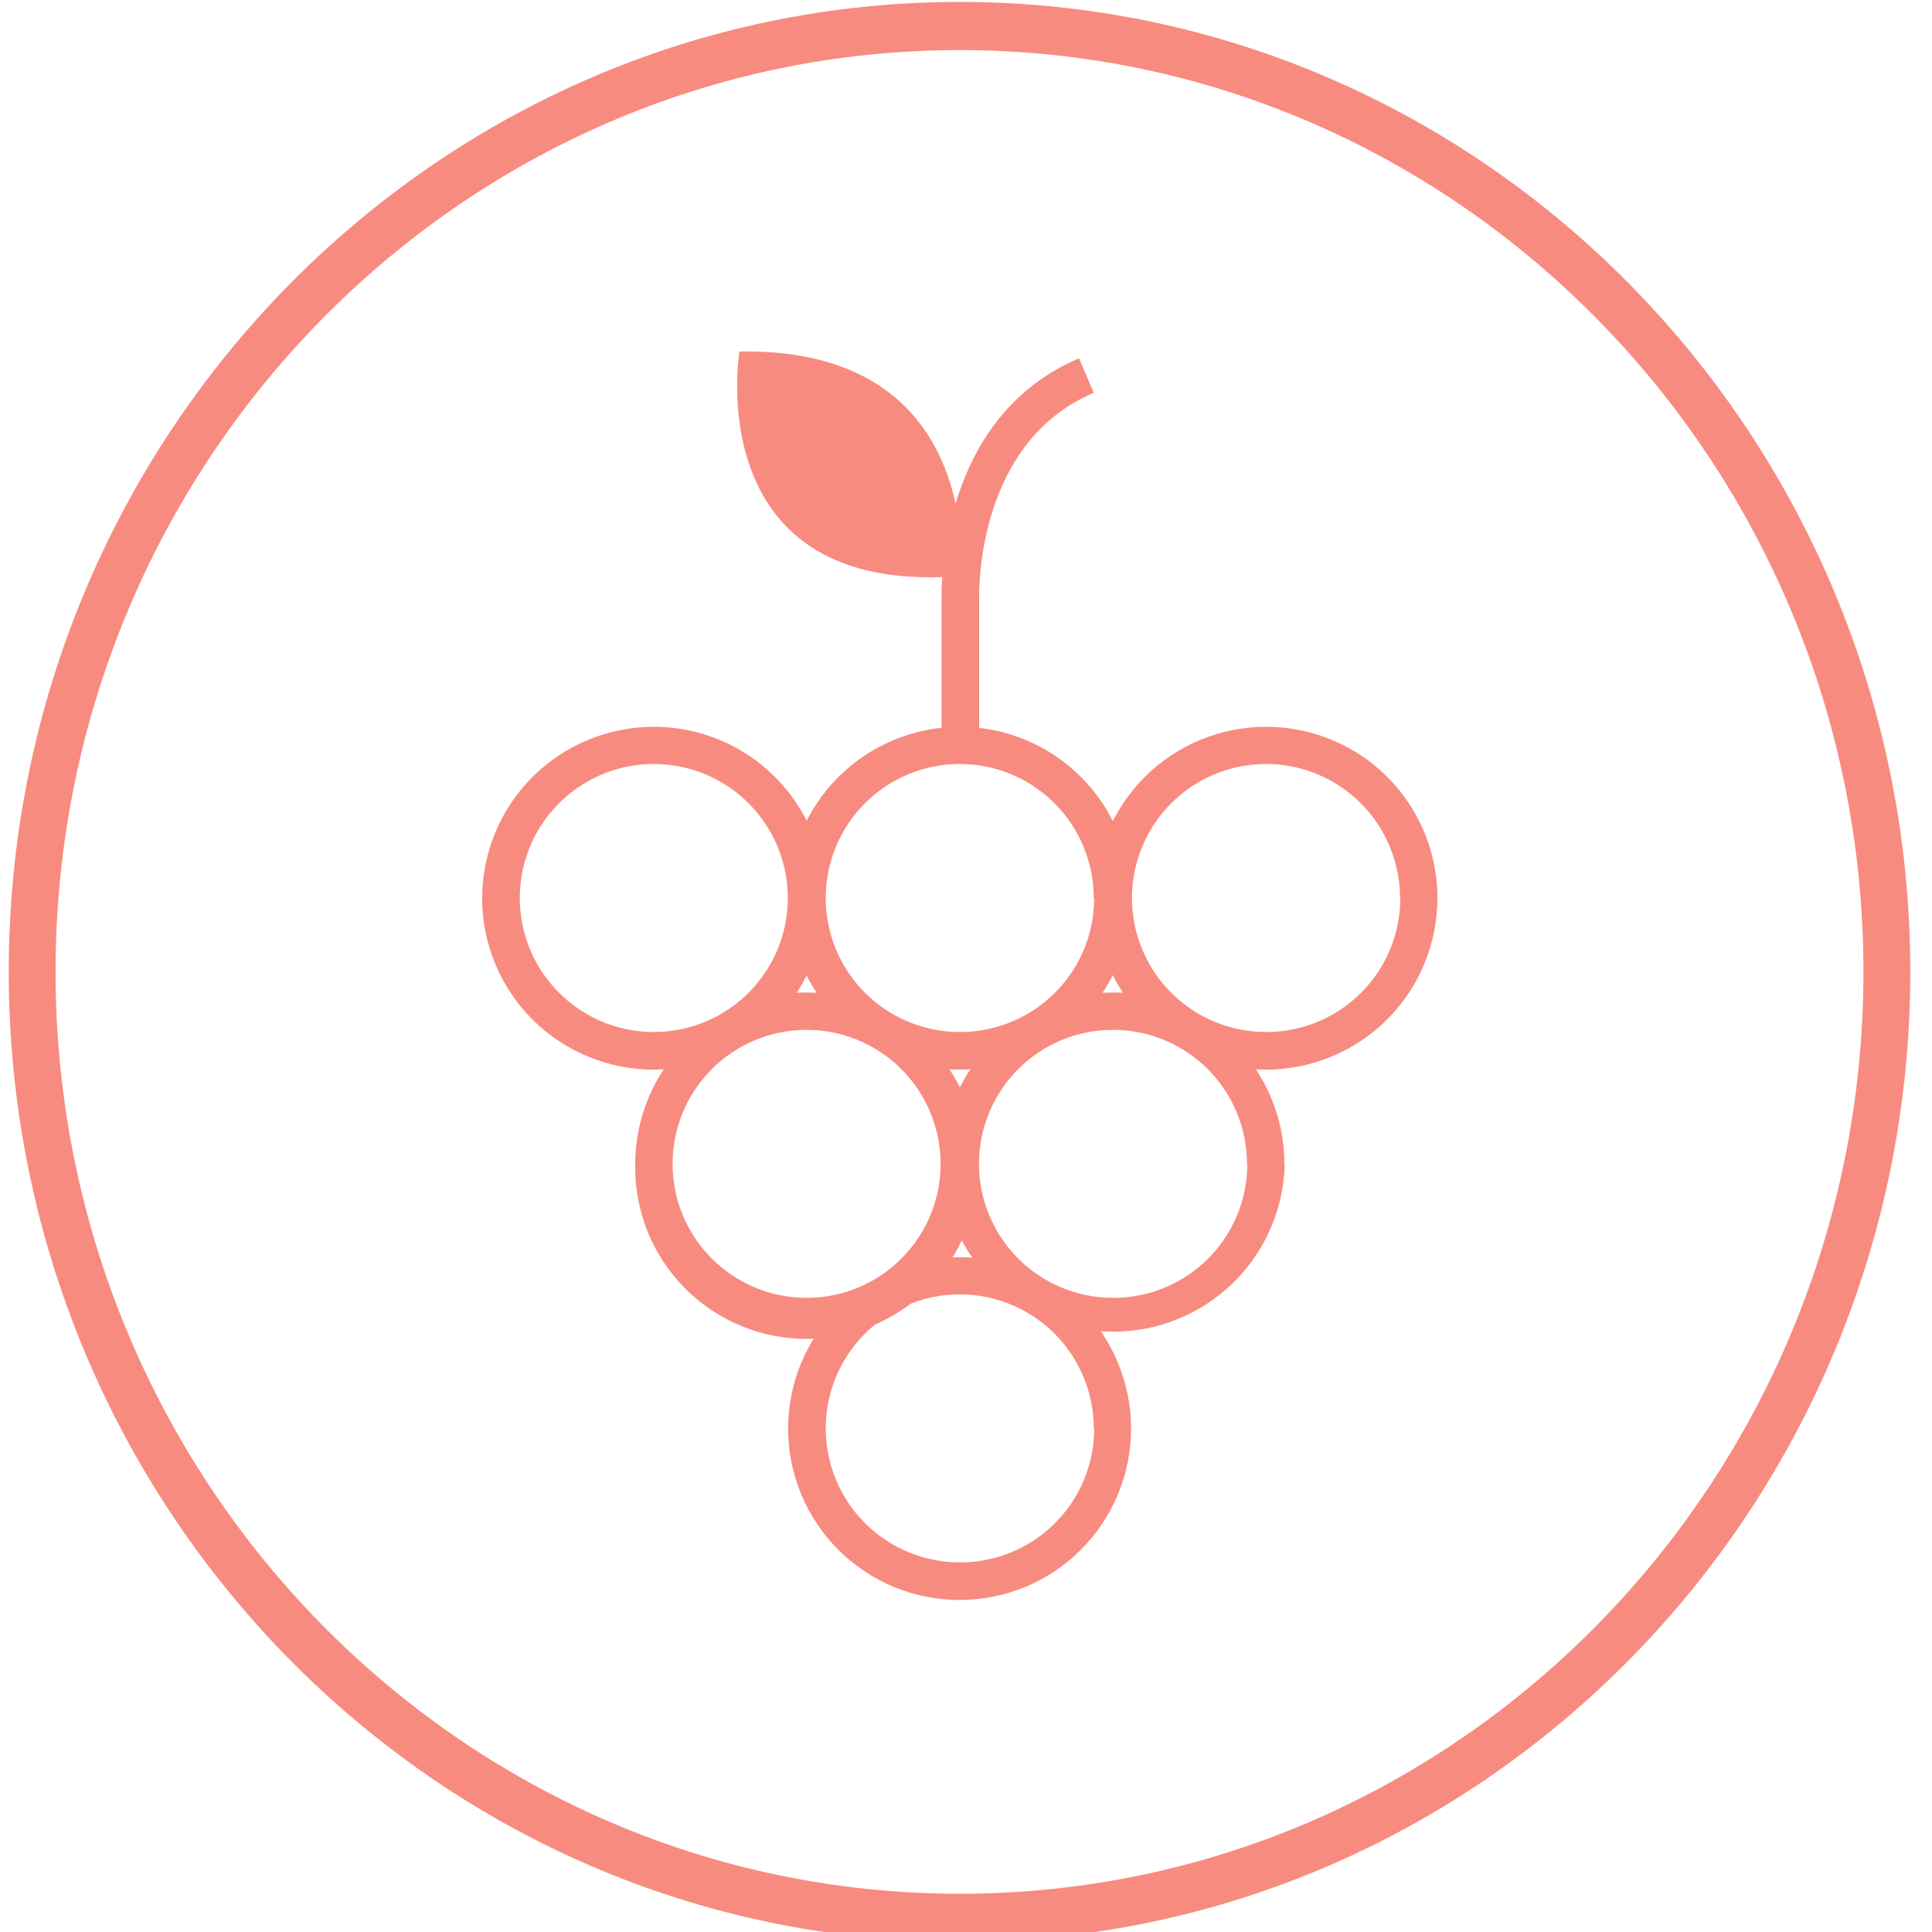
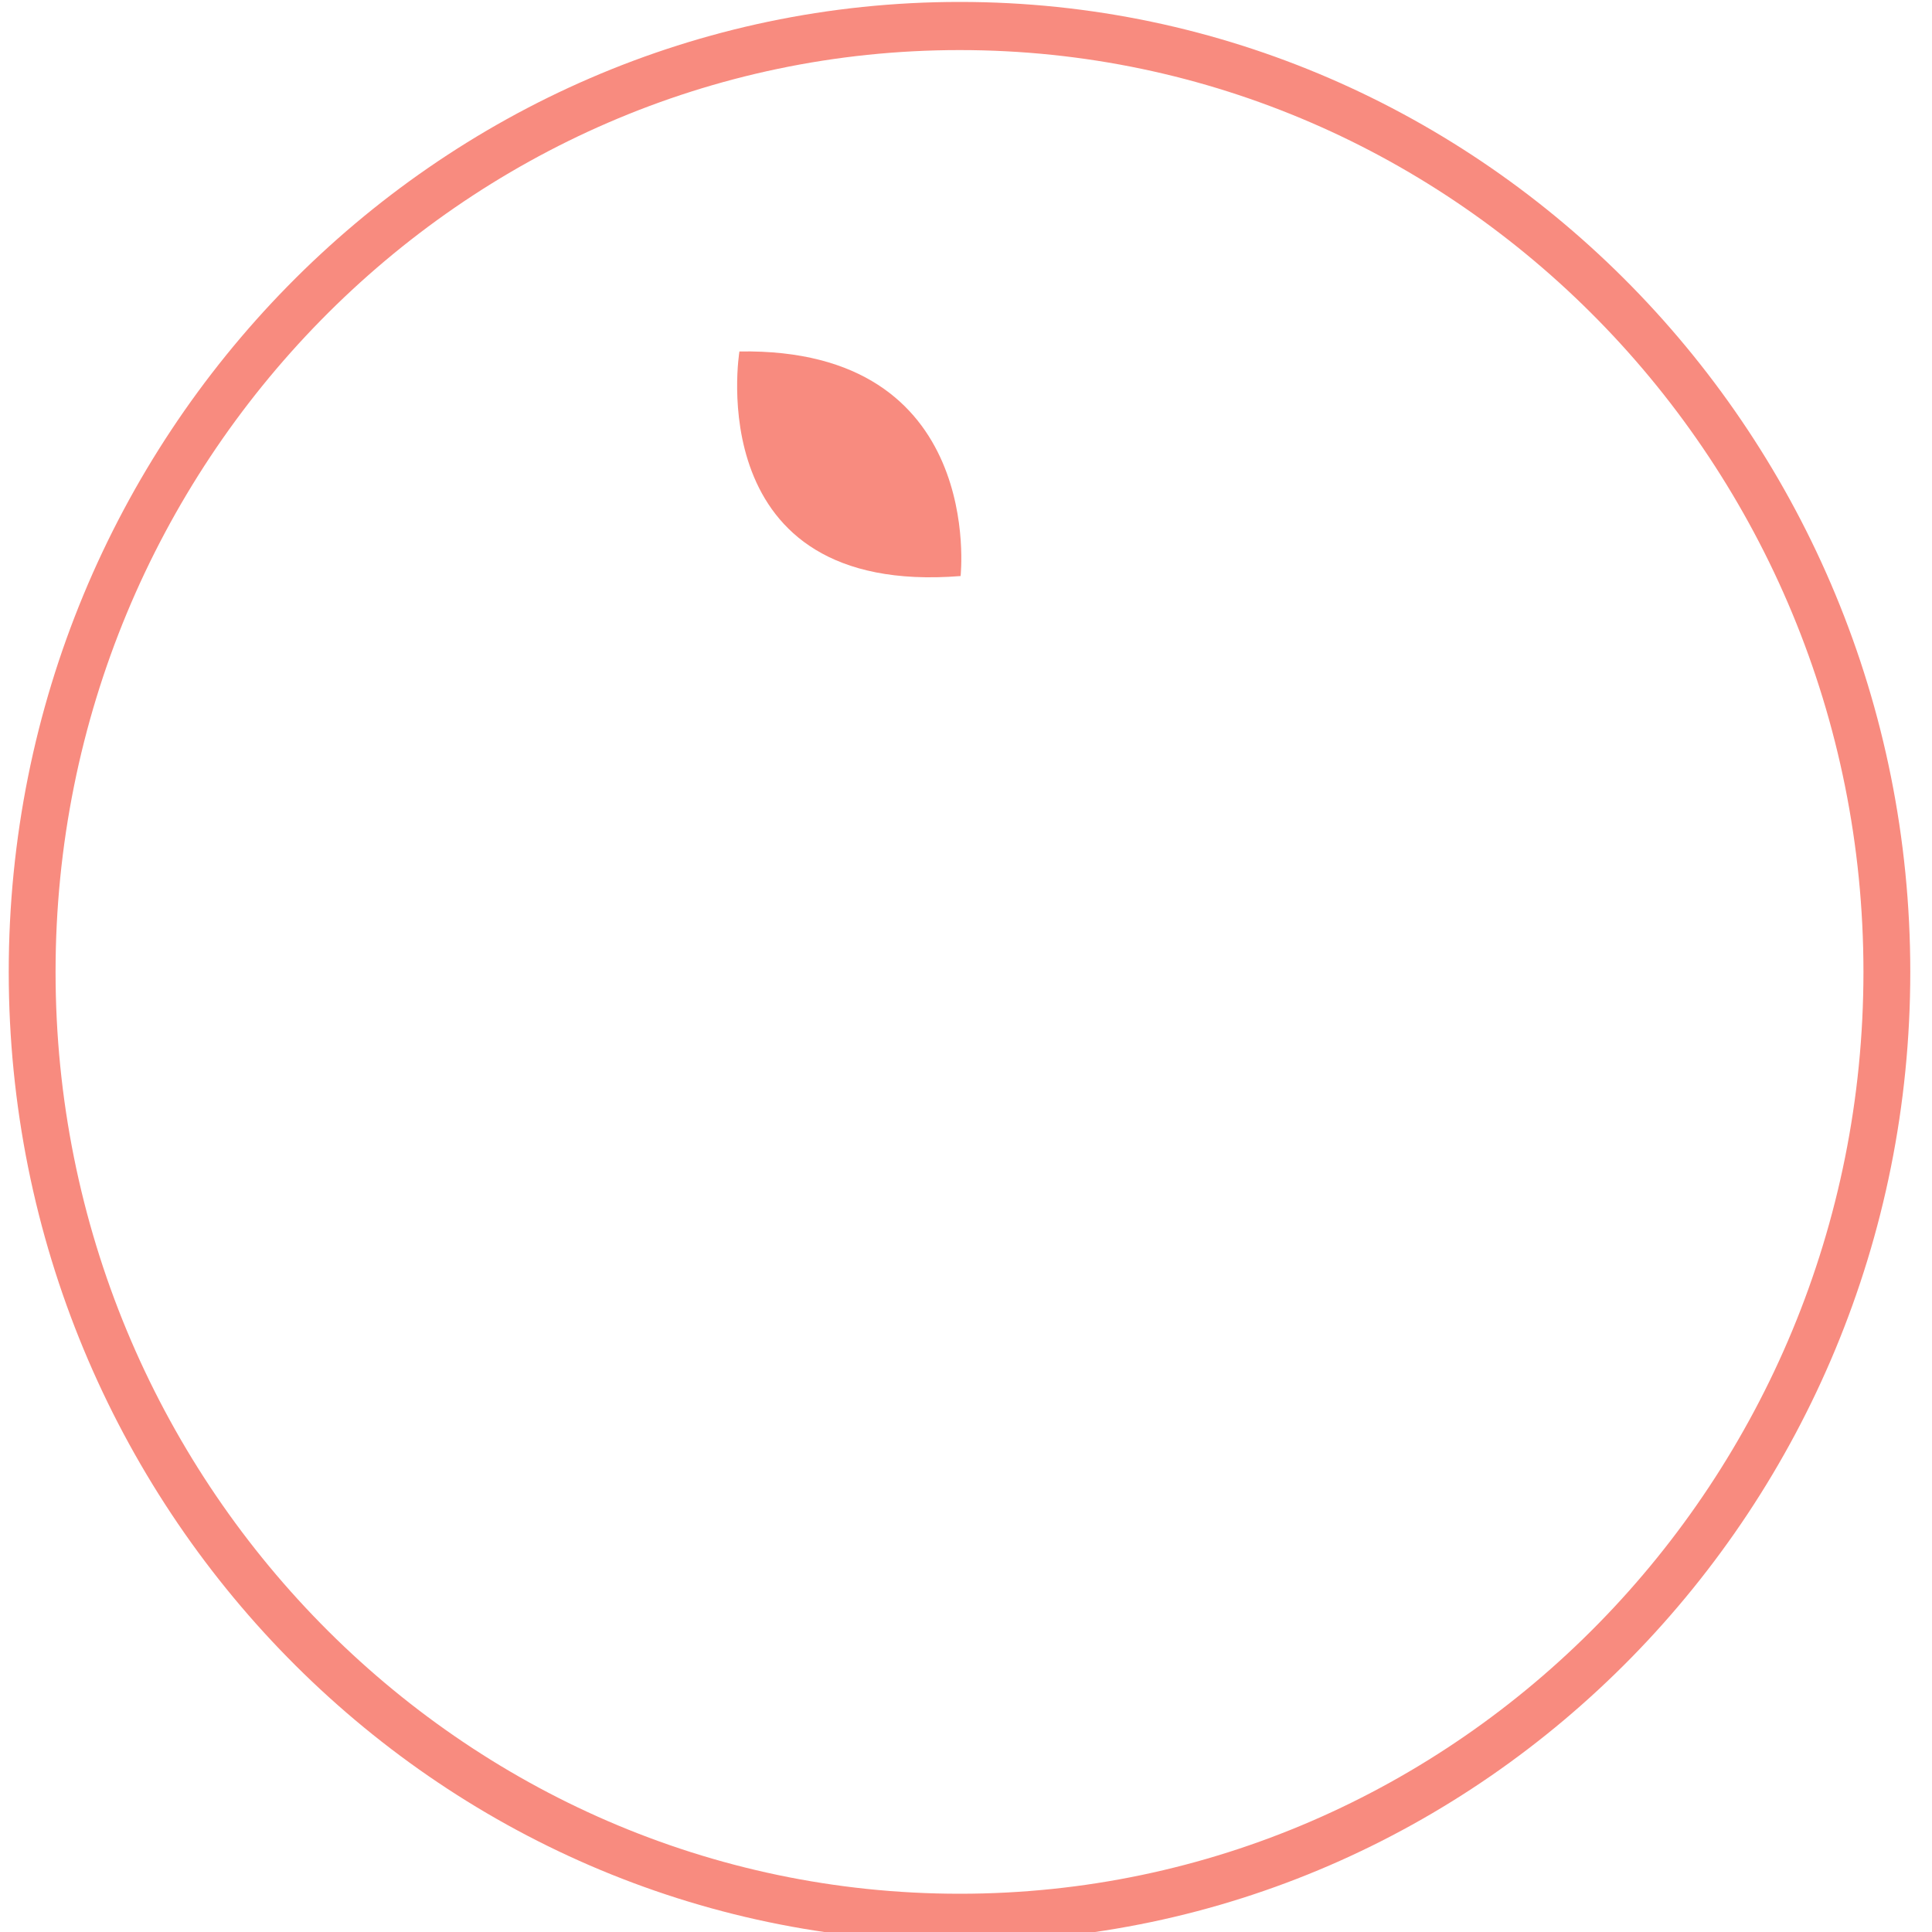
<svg xmlns="http://www.w3.org/2000/svg" id="b769dfc3-e0c0-44c5-84fe-2b763688c0ee" data-name="Layer 1" viewBox="0 0 250 250">
  <defs>
    <style>.b8d2c7c4-61d6-4b07-a6db-b530bc52f23c{fill:none;}.ae7796a8-0e86-412e-9289-4e508edcbdf0{clip-path:url(#b528df01-3b09-4347-907d-60d5875e9e16);}.e907c57a-7553-48a1-b0c6-1a6117d15065{clip-path:url(#e2c92df4-3e1a-458e-8e13-beb7951bab90);}.af0545c4-136e-45bb-ac9b-6c0ec0e7f9e5{fill:#f88b7f;}.b84c90fb-0016-4c1b-9089-c914fa169504{clip-path:url(#a5f98043-486f-43c1-b425-265f26bc088d);}.b5dcc4d8-5f4f-448a-905c-755f01d3b829{clip-path:url(#b0a3c17c-efe0-4748-b5f2-07ddeeb4ca8d);}.afc72809-c06a-431d-9b70-1902e589ca0c{clip-path:url(#baffbebe-0b44-4e6d-a8f9-5ea4c99be8a6);}.a29521b3-2dc1-46e5-8365-bbedf22e1ddb{clip-path:url(#f149817d-22f0-46fa-acb9-4748bcf1dac2);}.a9b88ec4-4998-4ad3-8619-7f5695af6ac8{clip-path:url(#b9fe7c64-efcb-4a70-800f-201718935ce9);}.f02cd883-2df9-4865-b5f6-6d5951bb17e5{clip-path:url(#a9eb1c8f-7578-4cc8-944e-f3c8cc27660b);}.e1cc666f-2d03-491a-beac-619305f74f67{clip-path:url(#b256e24d-b354-4921-9958-2286ca0f1c65);}.fefcf608-f9a2-47ce-975d-0952871ca64b{clip-path:url(#f2e05371-5332-4127-b042-c38eb4943ee6);}.a1956c65-980b-4aa6-b483-ebdcde98e98f{clip-path:url(#a6210555-f462-470d-aa79-985c1f6aa794);}.ec61c5e7-7e5a-49cd-9402-b024ca752835{clip-path:url(#e49a71e4-0499-4d05-a940-45e23ab178bb);}.f52d3bbf-32b4-4221-8e24-85be475e2fcf{clip-path:url(#a01614ff-ff48-4008-803c-eecdb7c0760b);}.a4ac6a67-2519-4839-bd97-7f7f03e15bb0{clip-path:url(#e28c64f4-5cec-4272-a9c8-2a43707b66a7);}.a1e8fb2d-d36d-40a6-a6eb-01bca8ad46ef{clip-path:url(#f1af3f79-62ee-4987-9dd7-240d4c5932e7);}.f0076444-b60b-4955-80b5-913a97610048{clip-path:url(#f80b77f8-2b76-4228-8b30-39b3b277e6e0);}.ef2d0e6a-2372-44b4-88aa-2bc0c5abcaad{clip-path:url(#aecd70be-4133-41cf-afc4-7911e3616db1);}.be2aa5e8-7d16-4f35-b95a-5a66947b2404{clip-path:url(#e0554b12-a842-42f0-b98f-f383d30b6f88);}.b1386898-53a2-4d1c-b261-0af80135d912{clip-path:url(#b81be1e5-0239-4dc3-8c3a-09b198d7e529);}.a68292a0-7ed8-4c98-805f-cce575ca7f7e{clip-path:url(#abbd9ce0-a3b7-446e-bc23-b41dc9493052);}</style>
    <clipPath id="b528df01-3b09-4347-907d-60d5875e9e16">
      <rect class="b8d2c7c4-61d6-4b07-a6db-b530bc52f23c" x="-270.1" y="0.07" width="250" height="253.57" />
    </clipPath>
    <clipPath id="e2c92df4-3e1a-458e-8e13-beb7951bab90">
      <path class="b8d2c7c4-61d6-4b07-a6db-b530bc52f23c" d="M-145.09,252c-68.22,0-123.71-56.5-123.71-125.93S-213.31.16-145.09.16-21.41,56.67-21.41,126.1-76.9,252-145.09,252m0-245.64c-64.84,0-117.58,53.69-117.58,119.71s52.74,119.7,117.58,119.7S-27.53,192.11-27.53,126.1-80.28,6.39-145.09,6.39" />
    </clipPath>
    <clipPath id="a5f98043-486f-43c1-b425-265f26bc088d">
      <rect class="b8d2c7c4-61d6-4b07-a6db-b530bc52f23c" x="-171.57" y="46.65" width="113.84" height="75.27" />
    </clipPath>
    <clipPath id="b0a3c17c-efe0-4748-b5f2-07ddeeb4ca8d">
      <path class="b8d2c7c4-61d6-4b07-a6db-b530bc52f23c" d="M-68.3,49.55c-9-5.35-19.93-2.82-26.27,6-4,5.54-8.59,10.31-14.69,13.38-7.93,4-16.14,3.78-24.5,1.71l-6.74-1.58a23.46,23.46,0,0,0-9.48-.19h0C-161.31,71-169.4,80-170.9,92.06c-1.31,10.62,5.26,21.84,15.61,26.54a24.65,24.65,0,0,0,29.05-6.8l7.72-10.65c2.73-3.39,5.42-7,8.86-9.57,7.9-5.78,17.11-6.31,26.35-4.59,9.91,1.85,19.17-2.74,22.8-10.48,4.65-9.88,1.77-21.29-7.79-27" />
    </clipPath>
    <clipPath id="baffbebe-0b44-4e6d-a8f9-5ea4c99be8a6">
      <rect class="b8d2c7c4-61d6-4b07-a6db-b530bc52f23c" x="-227.09" y="49.34" width="74.27" height="116.75" />
    </clipPath>
    <clipPath id="f149817d-22f0-46fa-acb9-4748bcf1dac2">
      <path class="b8d2c7c4-61d6-4b07-a6db-b530bc52f23c" d="M-179.74,164.61A20,20,0,0,0-157,155a20.49,20.49,0,0,0-3.55-24.55l-6.75-5.67c-8.29-7.46-12.83-16.71-11.79-28.14L-176.16,82c3.47-15.55-8.57-31.12-24.26-31.5-9.61-.22-20.44,6.21-24.51,16.12-3.83,9.26-2,21.26,5.1,27.82l11.86,9.13c9.57,6.31,14.7,15.1,14.73,26.73l-.9,14.63a19.87,19.87,0,0,0,14.4,19.69" />
    </clipPath>
    <clipPath id="b9fe7c64-efcb-4a70-800f-201718935ce9">
      <rect class="b8d2c7c4-61d6-4b07-a6db-b530bc52f23c" x="-141.07" y="187.51" width="24.19" height="25.8" />
    </clipPath>
    <clipPath id="a9eb1c8f-7578-4cc8-944e-f3c8cc27660b">
      <path class="b8d2c7c4-61d6-4b07-a6db-b530bc52f23c" d="M-128.19,188.2a11.72,11.72,0,0,0-11.55,11.09c-.19,6.65,4.67,12.17,11,12.38a11.59,11.59,0,0,0,11.91-11.45,11.7,11.7,0,0,0-11.31-12.06" />
    </clipPath>
    <clipPath id="b256e24d-b354-4921-9958-2286ca0f1c65">
      <rect class="b8d2c7c4-61d6-4b07-a6db-b530bc52f23c" x="-232.46" y="115.21" width="24.19" height="25.53" />
    </clipPath>
    <clipPath id="f2e05371-5332-4127-b042-c38eb4943ee6">
-       <path class="b8d2c7c4-61d6-4b07-a6db-b530bc52f23c" d="M-220.4,116.21a11.67,11.67,0,0,0-11.46,11.87,11.61,11.61,0,0,0,11.49,11.6A11.59,11.59,0,0,0-209,127.89a11.54,11.54,0,0,0-11.39-11.71" />
-     </clipPath>
+       </clipPath>
    <clipPath id="a6210555-f462-470d-aa79-985c1f6aa794">
-       <rect class="b8d2c7c4-61d6-4b07-a6db-b530bc52f23c" x="-135.69" y="35.89" width="24.19" height="25.76" />
-     </clipPath>
+       </clipPath>
    <clipPath id="e49a71e4-0499-4d05-a940-45e23ab178bb">
      <path class="b8d2c7c4-61d6-4b07-a6db-b530bc52f23c" d="M-123.95,60.67A11.57,11.57,0,0,0-112.33,49a11.54,11.54,0,0,0-11.54-11.52A11.59,11.59,0,0,0-135.42,49,11.61,11.61,0,0,0-124,60.67" />
    </clipPath>
    <clipPath id="a01614ff-ff48-4008-803c-eecdb7c0760b">
      <rect class="b8d2c7c4-61d6-4b07-a6db-b530bc52f23c" x="-194.83" y="123.24" width="106.28" height="92.76" />
    </clipPath>
    <clipPath id="e28c64f4-5cec-4272-a9c8-2a43707b66a7">
-       <path class="b8d2c7c4-61d6-4b07-a6db-b530bc52f23c" d="M-138.26,137.94-142,148c-1.83,5.29-3.44,10.69-7.33,14.93-6.64,7.23-15.18,10.26-24.5,11.12-13.19,1.23-22.14,13.92-18.21,26.19,2.79,8.7,10.1,14.28,18.93,14.47,8.6.19,15.9-5,19.07-13.5,2.45-6.53,5.64-12.57,10.93-17.24,6.94-6.14,15.18-8.26,24.15-8.17l2.2,0c11.42-.22,19.24-4.86,24-14.1s4.14-18.35-1.67-26.92a25.13,25.13,0,0,0-43.74,3.09" />
-     </clipPath>
+       </clipPath>
    <clipPath id="f1af3f79-62ee-4987-9dd7-240d4c5932e7">
      <rect class="b8d2c7c4-61d6-4b07-a6db-b530bc52f23c" x="0.66" width="248.67" height="251.34" />
    </clipPath>
    <clipPath id="f80b77f8-2b76-4228-8b30-39b3b277e6e0">
      <path class="b8d2c7c4-61d6-4b07-a6db-b530bc52f23c" d="M124.19,251.27C56.34,251.27,1.13,195,1.13,125.76S56.34.25,124.19.25s123,56.29,123,125.51S192,251.27,124.19,251.27m0-244.79c-64.49,0-117,53.5-117,119.28s52.47,119.29,117,119.29,116.94-53.51,116.94-119.29S188.65,6.48,124.19,6.48" />
    </clipPath>
    <clipPath id="aecd70be-4133-41cf-afc4-7911e3616db1">
-       <rect class="b8d2c7c4-61d6-4b07-a6db-b530bc52f23c" x="62.16" y="45.46" width="125.67" height="163.11" />
-     </clipPath>
+       </clipPath>
    <clipPath id="e0554b12-a842-42f0-b98f-f383d30b6f88">
      <path class="b8d2c7c4-61d6-4b07-a6db-b530bc52f23c" d="M106.77,116.22a22.19,22.19,0,0,1-44.38,0h0A22.2,22.2,0,0,1,84.6,94.05v0a22.15,22.15,0,0,1,22.17,22.17h0m-4.83,0A17.34,17.34,0,1,0,84.6,133.54,17.33,17.33,0,0,0,101.94,116.22Zm24.61,34.38a22.18,22.18,0,1,1-44.35,0h0a22.18,22.18,0,0,1,22.17-22.17v0a22.18,22.18,0,0,1,22.18,22.17h0m-4.84,0a17.34,17.34,0,1,0-17.34,17.34A17.33,17.33,0,0,0,121.71,150.6Zm44.53,0a22.19,22.19,0,0,1-44.37,0h0A22.18,22.18,0,0,1,144,128.43v0a22.19,22.19,0,0,1,22.2,22.17h0m-4.84,0a17.34,17.34,0,1,0-17.34,17.34A17.32,17.32,0,0,0,161.4,150.6Zm-15-34.38a22.19,22.19,0,0,1-44.38,0h0a22.2,22.2,0,0,1,22.21-22.17v0a22.15,22.15,0,0,1,22.17,22.17h0m-4.83,0a17.34,17.34,0,1,0-17.34,17.32A17.34,17.34,0,0,0,141.59,116.22Zm4.83,68.63a22.19,22.19,0,0,1-44.38,0h0a22.2,22.2,0,0,1,22.21-22.17v0a22.17,22.17,0,0,1,22.17,22.17h0m-4.83,0a17.34,17.34,0,1,0-17.34,17.32A17.33,17.33,0,0,0,141.59,184.85ZM186,116.22a22.19,22.19,0,0,1-44.38,0h0a22.2,22.2,0,0,1,22.21-22.17v0A22.15,22.15,0,0,1,186,116.22h0m-4.84,0a17.34,17.34,0,1,0-17.33,17.32A17.33,17.33,0,0,0,181.2,116.22ZM121.84,97.68V78h2.43l-2.43.11,0-.35v-.53c0-3.85.75-23.65,17.79-30.86l1.9,4.46c-13.87,5.88-14.83,22.39-14.83,26.4V97.66Z" />
    </clipPath>
    <clipPath id="b81be1e5-0239-4dc3-8c3a-09b198d7e529">
      <rect class="b8d2c7c4-61d6-4b07-a6db-b530bc52f23c" x="94.94" y="45.46" width="31.4" height="29.41" />
    </clipPath>
    <clipPath id="abbd9ce0-a3b7-446e-bc23-b41dc9493052">
      <path class="b8d2c7c4-61d6-4b07-a6db-b530bc52f23c" d="M124.3,74.54s3.28-29.6-28.62-29.06c0,0-5.26,31.76,28.62,29.06" />
    </clipPath>
  </defs>
  <title>2</title>
  <g class="ae7796a8-0e86-412e-9289-4e508edcbdf0">
    <g class="e907c57a-7553-48a1-b0c6-1a6117d15065">
      <path class="af0545c4-136e-45bb-ac9b-6c0ec0e7f9e5" d="M-822.27-227.55H4361.91V538.3H-822.27Z" />
    </g>
  </g>
  <g class="b84c90fb-0016-4c1b-9089-c914fa169504">
    <g class="b5dcc4d8-5f4f-448a-905c-755f01d3b829">
      <path class="af0545c4-136e-45bb-ac9b-6c0ec0e7f9e5" d="M-822.27-227.55H4361.91V538.3H-822.27Z" />
    </g>
  </g>
  <g class="afc72809-c06a-431d-9b70-1902e589ca0c">
    <g class="a29521b3-2dc1-46e5-8365-bbedf22e1ddb">
      <path class="af0545c4-136e-45bb-ac9b-6c0ec0e7f9e5" d="M-822.27-227.55H4361.91V538.3H-822.27Z" />
    </g>
  </g>
  <g class="a9b88ec4-4998-4ad3-8619-7f5695af6ac8">
    <g class="f02cd883-2df9-4865-b5f6-6d5951bb17e5">
-       <path class="af0545c4-136e-45bb-ac9b-6c0ec0e7f9e5" d="M-822.27-227.55H4361.91V538.3H-822.27Z" />
-     </g>
+       </g>
  </g>
  <g class="e1cc666f-2d03-491a-beac-619305f74f67">
    <g class="fefcf608-f9a2-47ce-975d-0952871ca64b">
      <path class="af0545c4-136e-45bb-ac9b-6c0ec0e7f9e5" d="M-822.27-227.55H4361.91V538.3H-822.27Z" />
    </g>
  </g>
  <g class="a1956c65-980b-4aa6-b483-ebdcde98e98f">
    <g class="ec61c5e7-7e5a-49cd-9402-b024ca752835">
      <path class="af0545c4-136e-45bb-ac9b-6c0ec0e7f9e5" d="M-822.27-227.55H4361.91V538.3H-822.27Z" />
    </g>
  </g>
  <g class="f52d3bbf-32b4-4221-8e24-85be475e2fcf">
    <g class="a4ac6a67-2519-4839-bd97-7f7f03e15bb0">
      <path class="af0545c4-136e-45bb-ac9b-6c0ec0e7f9e5" d="M-822.27-227.55H4361.91V538.3H-822.27Z" />
    </g>
  </g>
  <g class="a1e8fb2d-d36d-40a6-a6eb-01bca8ad46ef">
    <g class="f0076444-b60b-4955-80b5-913a97610048">
      <path class="af0545c4-136e-45bb-ac9b-6c0ec0e7f9e5" d="M-2890.88-232.63h5156.6V529.14h-5156.6Z" />
    </g>
  </g>
  <g class="ef2d0e6a-2372-44b4-88aa-2bc0c5abcaad">
    <g class="be2aa5e8-7d16-4f35-b95a-5a66947b2404">
      <path class="af0545c4-136e-45bb-ac9b-6c0ec0e7f9e5" d="M-2890.88-232.63h5156.6V529.14h-5156.6Z" />
    </g>
  </g>
  <g class="b1386898-53a2-4d1c-b261-0af80135d912">
    <g class="a68292a0-7ed8-4c98-805f-cce575ca7f7e">
      <path class="af0545c4-136e-45bb-ac9b-6c0ec0e7f9e5" d="M-2890.88-232.63h5156.6V529.14h-5156.6Z" />
    </g>
  </g>
</svg>